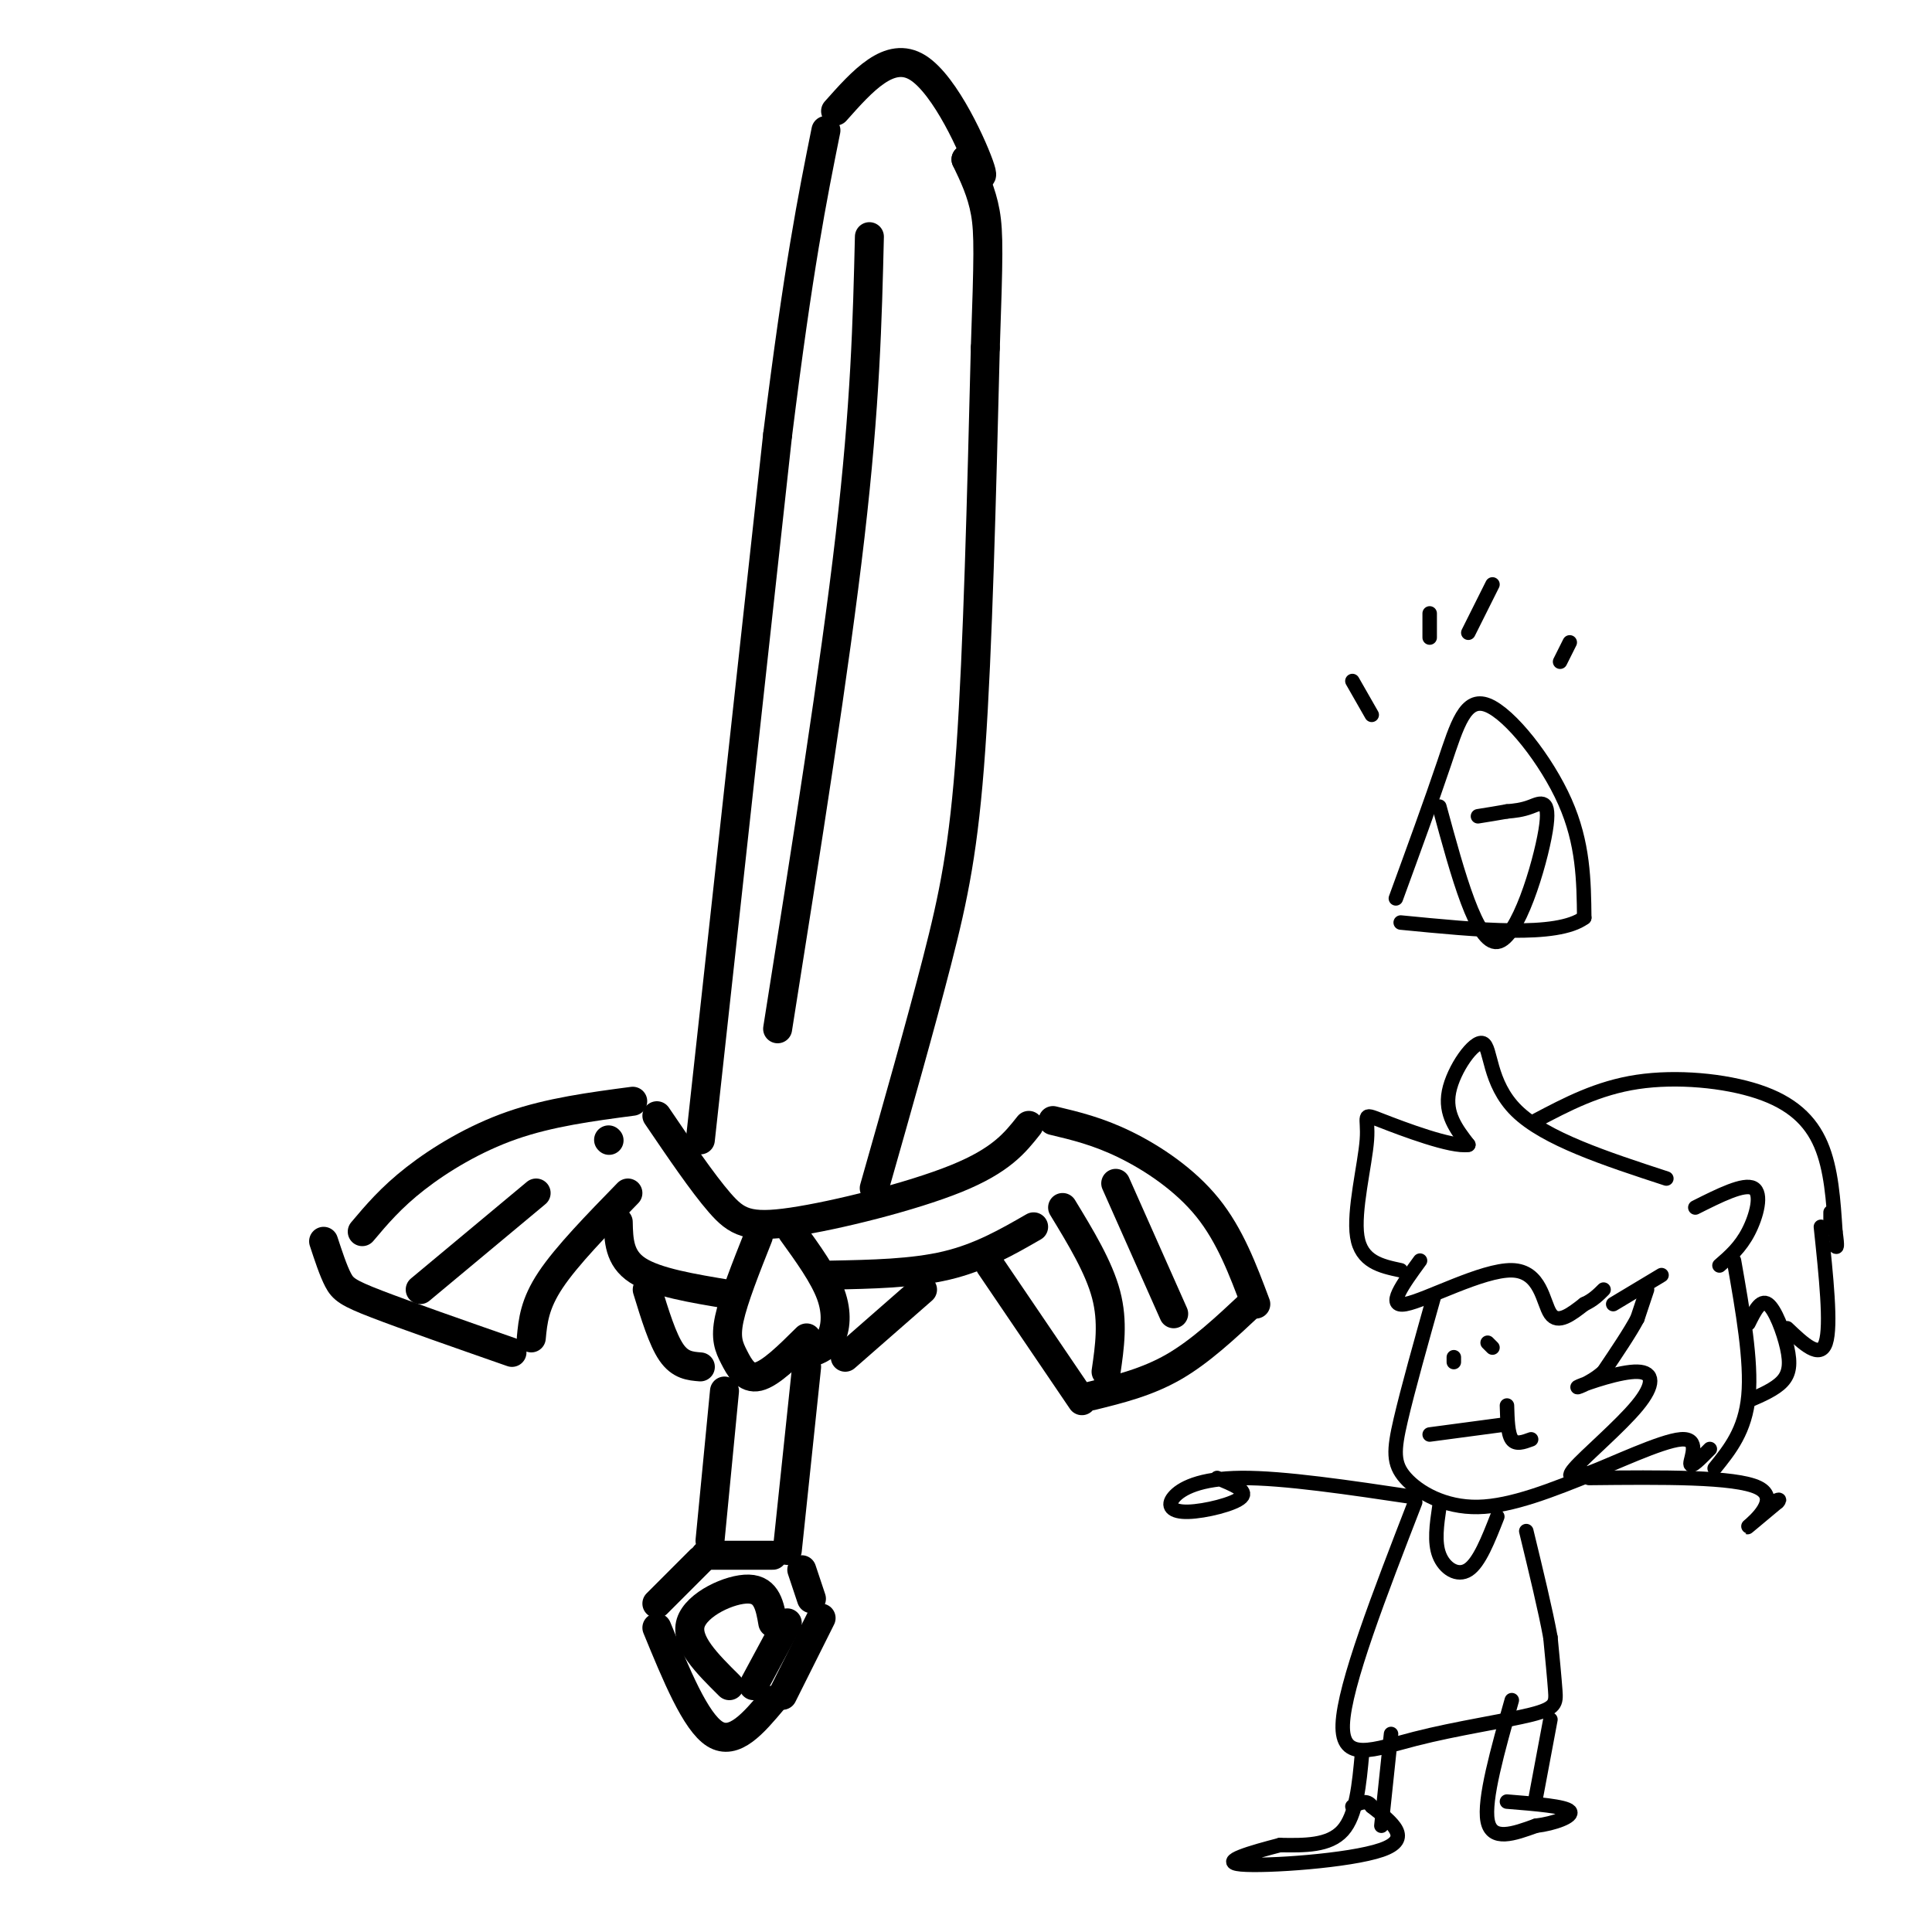
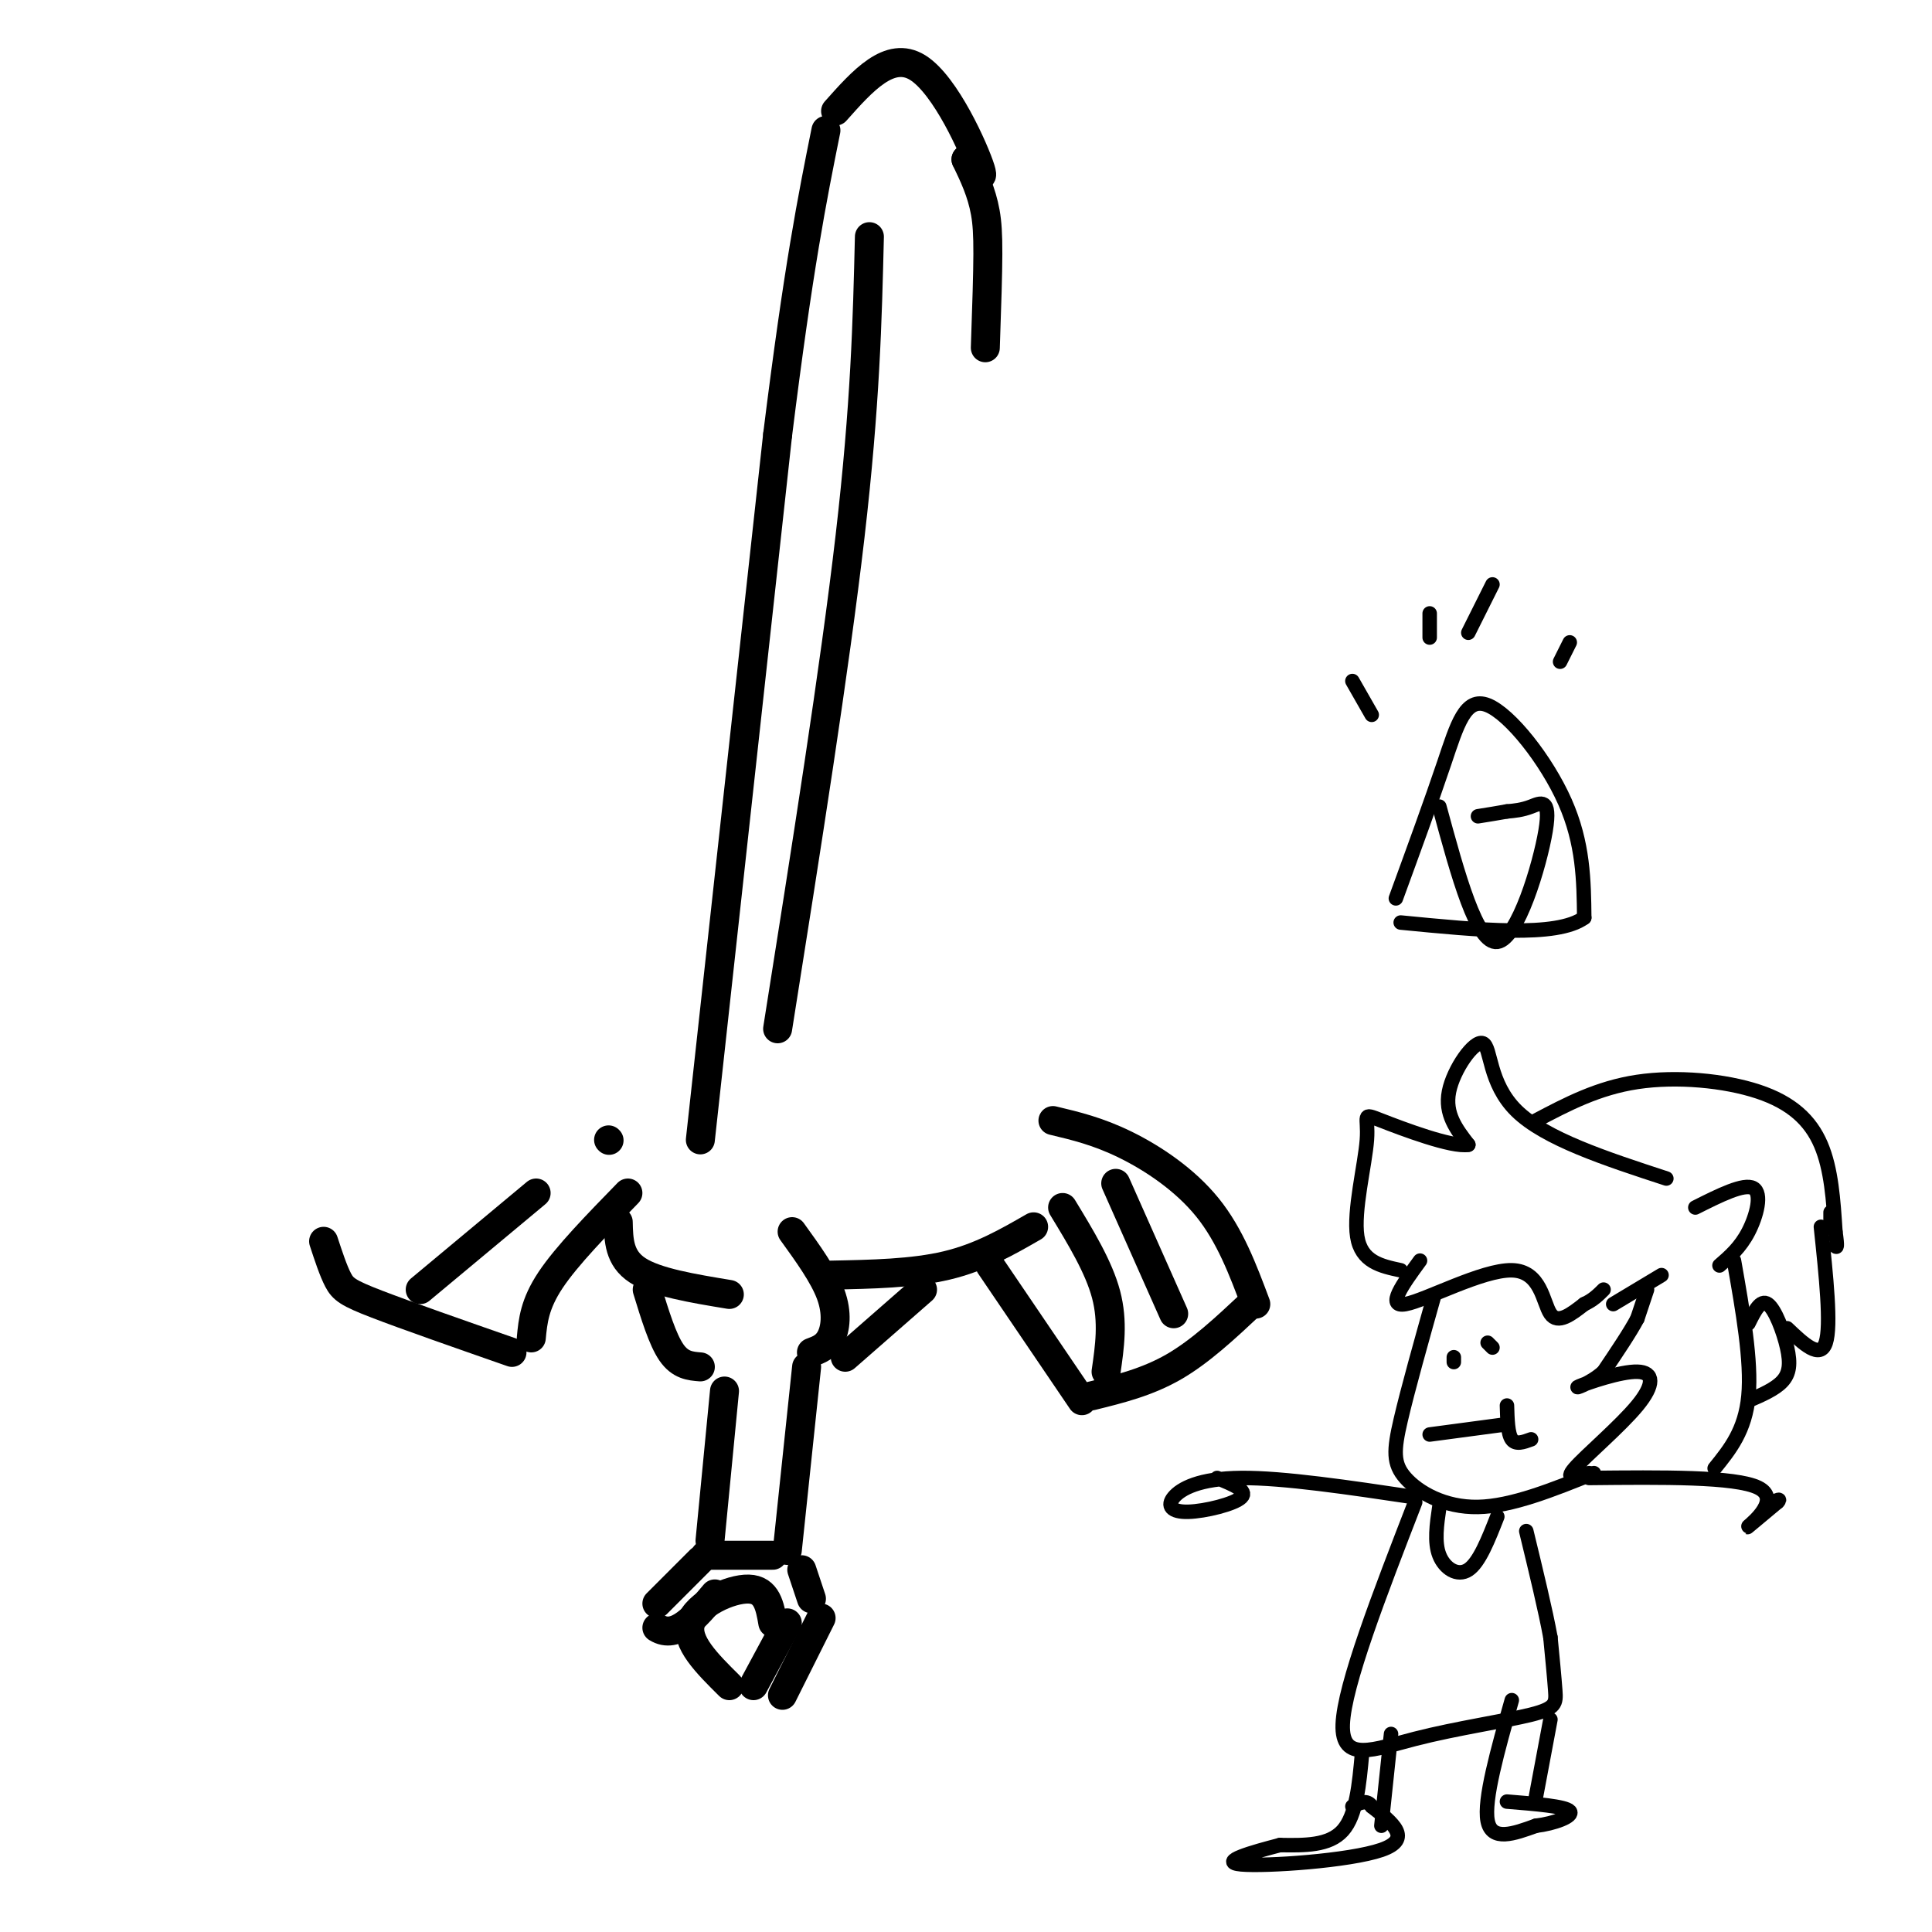
<svg xmlns="http://www.w3.org/2000/svg" viewBox="0 0 400 400" version="1.1">
  <g fill="none" stroke="rgb(0,0,0)" stroke-width="6" stroke-linecap="round" stroke-linejoin="round">
-     <path d="M136,231c4.720,6.952 9.440,13.905 13,18c3.560,4.095 5.958,5.333 15,4c9.042,-1.333 24.726,-5.238 34,-9c9.274,-3.762 12.137,-7.381 15,-11" />
    <path d="M126,236c0.000,0.000 0.100,0.100 0.1,0.1" />
-     <path d="M131,228c-8.578,1.133 -17.156,2.267 -25,5c-7.844,2.733 -14.956,7.067 -20,11c-5.044,3.933 -8.022,7.467 -11,11" />
    <path d="M67,257c1.000,3.044 2.000,6.089 3,8c1.000,1.911 2.000,2.689 8,5c6.000,2.311 17.000,6.156 28,10" />
    <path d="M110,277c0.333,-3.500 0.667,-7.000 4,-12c3.333,-5.000 9.667,-11.500 16,-18" />
    <path d="M87,267c0.000,0.000 24.000,-20.000 24,-20" />
    <path d="M128,253c0.083,3.750 0.167,7.500 4,10c3.833,2.500 11.417,3.750 19,5" />
-     <path d="M157,256c-2.560,6.446 -5.119,12.893 -6,17c-0.881,4.107 -0.083,5.875 1,8c1.083,2.125 2.452,4.607 5,4c2.548,-0.607 6.274,-4.304 10,-8" />
    <path d="M164,255c3.289,4.556 6.578,9.111 8,13c1.422,3.889 0.978,7.111 0,9c-0.978,1.889 -2.489,2.444 -4,3" />
    <path d="M172,264c8.500,-0.167 17.000,-0.333 24,-2c7.000,-1.667 12.500,-4.833 18,-8" />
    <path d="M218,232c4.667,1.111 9.333,2.222 15,5c5.667,2.778 12.333,7.222 17,13c4.667,5.778 7.333,12.889 10,20" />
    <path d="M205,262c0.000,0.000 19.000,28.000 19,28" />
    <path d="M226,289c5.750,-1.417 11.500,-2.833 17,-6c5.500,-3.167 10.750,-8.083 16,-13" />
    <path d="M220,250c3.750,6.167 7.500,12.333 9,18c1.500,5.667 0.750,10.833 0,16" />
    <path d="M231,245c0.000,0.000 12.000,27.000 12,27" />
    <path d="M134,267c1.583,5.167 3.167,10.333 5,13c1.833,2.667 3.917,2.833 6,3" />
    <path d="M191,267c0.000,0.000 -16.000,14.000 -16,14" />
    <path d="M150,288c0.000,0.000 -3.000,31.000 -3,31" />
    <path d="M167,283c0.000,0.000 -4.000,38.000 -4,38" />
    <path d="M146,322c0.000,0.000 14.000,0.000 14,0" />
    <path d="M145,323c0.000,0.000 -9.000,9.000 -9,9" />
    <path d="M151,349c-4.600,-4.556 -9.200,-9.111 -8,-13c1.200,-3.889 8.200,-7.111 12,-7c3.800,0.111 4.400,3.556 5,7" />
    <path d="M156,349c0.000,0.000 7.000,-13.000 7,-13" />
    <path d="M166,325c0.000,0.000 2.000,6.000 2,6" />
    <path d="M170,335c0.000,0.000 -8.000,16.000 -8,16" />
-     <path d="M136,337c4.000,9.750 8.000,19.500 12,22c4.000,2.500 8.000,-2.250 12,-7" />
+     <path d="M136,337c4.000,2.500 8.000,-2.250 12,-7" />
    <path d="M145,236c0.000,0.000 16.000,-146.000 16,-146" />
    <path d="M161,90c4.333,-34.833 7.167,-48.917 10,-63" />
-     <path d="M181,246c4.778,-16.800 9.556,-33.600 13,-47c3.444,-13.400 5.556,-23.400 7,-44c1.444,-20.600 2.222,-51.800 3,-83" />
    <path d="M204,72c0.644,-18.644 0.756,-23.756 0,-28c-0.756,-4.244 -2.378,-7.622 -4,-11" />
    <path d="M200,33c0.631,0.107 4.208,5.875 3,2c-1.208,-3.875 -7.202,-17.393 -13,-21c-5.798,-3.607 -11.399,2.696 -17,9" />
    <path d="M180,49c-0.417,17.333 -0.833,34.667 -4,62c-3.167,27.333 -9.083,64.667 -15,102" />
  </g>
  <g fill="none" stroke="rgb(0,0,0)" stroke-width="3" stroke-linecap="round" stroke-linejoin="round">
    <path d="M345,244c-12.542,-4.101 -25.083,-8.202 -31,-14c-5.917,-5.798 -5.208,-13.292 -7,-14c-1.792,-0.708 -6.083,5.369 -7,10c-0.917,4.631 1.542,7.815 4,11" />
    <path d="M304,237c-3.337,0.624 -13.678,-3.317 -18,-5c-4.322,-1.683 -2.625,-1.107 -3,4c-0.375,5.107 -2.821,14.745 -2,20c0.821,5.255 4.911,6.128 9,7" />
    <path d="M294,261c-3.560,4.875 -7.119,9.750 -3,9c4.119,-0.750 15.917,-7.125 22,-7c6.083,0.125 6.452,6.750 8,9c1.548,2.250 4.274,0.125 7,-2" />
    <path d="M328,270c1.833,-0.833 2.917,-1.917 4,-3" />
    <path d="M334,270c0.000,0.000 10.000,-6.000 10,-6" />
    <path d="M318,232c6.417,-3.387 12.833,-6.774 21,-8c8.167,-1.226 18.083,-0.292 25,2c6.917,2.292 10.833,5.940 13,11c2.167,5.060 2.583,11.530 3,18" />
    <path d="M380,255c0.500,3.500 0.250,3.250 0,3" />
    <path d="M379,251c0.000,0.000 0.000,3.000 0,3" />
    <path d="M351,250c5.044,-2.533 10.089,-5.067 12,-4c1.911,1.067 0.689,5.733 -1,9c-1.689,3.267 -3.844,5.133 -6,7" />
    <path d="M359,261c1.833,10.417 3.667,20.833 3,28c-0.667,7.167 -3.833,11.083 -7,15" />
    <path d="M341,267c0.000,0.000 -2.000,6.000 -2,6" />
    <path d="M339,273c-1.500,2.833 -4.250,6.917 -7,11" />
    <path d="M332,284c-2.885,2.622 -6.599,3.678 -5,3c1.599,-0.678 8.511,-3.089 12,-3c3.489,0.089 3.555,2.678 0,7c-3.555,4.322 -10.730,10.378 -13,13c-2.270,2.622 0.365,1.811 3,1" />
-     <path d="M329,305c4.690,-1.762 14.917,-6.667 19,-7c4.083,-0.333 2.024,3.905 2,5c-0.024,1.095 1.988,-0.952 4,-3" />
    <path d="M297,268c-2.768,9.851 -5.536,19.702 -7,26c-1.464,6.298 -1.625,9.042 1,12c2.625,2.958 8.036,6.131 15,6c6.964,-0.131 15.482,-3.565 24,-7" />
    <path d="M377,254c1.083,10.250 2.167,20.500 1,24c-1.167,3.500 -4.583,0.250 -8,-3" />
    <path d="M362,274c1.250,-2.524 2.500,-5.048 4,-4c1.500,1.048 3.250,5.667 4,9c0.750,3.333 0.500,5.381 -1,7c-1.500,1.619 -4.250,2.810 -7,4" />
    <path d="M296,297c0.000,0.000 15.000,-2.000 15,-2" />
    <path d="M312,291c0.083,2.917 0.167,5.833 1,7c0.833,1.167 2.417,0.583 4,0" />
    <path d="M301,281c0.000,0.000 0.000,1.000 0,1" />
    <path d="M308,278c0.000,0.000 1.000,1.000 1,1" />
    <path d="M293,310c-13.635,-2.035 -27.270,-4.070 -36,-4c-8.730,0.070 -12.557,2.246 -14,4c-1.443,1.754 -0.504,3.088 3,3c3.504,-0.088 9.573,-1.596 11,-3c1.427,-1.404 -1.786,-2.702 -5,-4" />
    <path d="M329,306c15.133,-0.156 30.267,-0.311 35,2c4.733,2.311 -0.933,7.089 -2,8c-1.067,0.911 2.467,-2.044 6,-5" />
    <path d="M368,311c0.833,-0.833 -0.083,-0.417 -1,0" />
    <path d="M298,312c-0.533,3.644 -1.067,7.289 0,10c1.067,2.711 3.733,4.489 6,3c2.267,-1.489 4.133,-6.244 6,-11" />
    <path d="M293,311c-7.352,18.973 -14.705,37.946 -15,46c-0.295,8.054 6.467,5.190 15,3c8.533,-2.190 18.836,-3.705 24,-5c5.164,-1.295 5.190,-2.370 5,-5c-0.190,-2.630 -0.595,-6.815 -1,-11" />
    <path d="M321,339c-1.000,-5.500 -3.000,-13.750 -5,-22" />
    <path d="M282,363c-0.583,6.417 -1.167,12.833 -4,16c-2.833,3.167 -7.917,3.083 -13,3" />
    <path d="M265,382c-5.571,1.440 -13.000,3.542 -8,4c5.000,0.458 22.429,-0.726 29,-3c6.571,-2.274 2.286,-5.637 -2,-9" />
    <path d="M284,374c-1.000,-1.500 -2.500,-0.750 -4,0" />
    <path d="M313,352c-2.917,10.333 -5.833,20.667 -5,25c0.833,4.333 5.417,2.667 10,1" />
    <path d="M318,378c3.689,-0.422 7.911,-1.978 7,-3c-0.911,-1.022 -6.956,-1.511 -13,-2" />
    <path d="M318,372c0.000,0.000 3.000,-16.000 3,-16" />
    <path d="M288,359c0.000,0.000 -2.000,19.000 -2,19" />
    <path d="M289,186c3.661,-10.024 7.321,-20.048 10,-28c2.679,-7.952 4.375,-13.833 9,-12c4.625,1.833 12.179,11.381 16,20c3.821,8.619 3.911,16.310 4,24" />
    <path d="M328,190c-5.667,4.167 -21.833,2.583 -38,1" />
    <path d="M298,167c3.881,14.280 7.762,28.560 12,28c4.238,-0.560 8.833,-15.958 10,-23c1.167,-7.042 -1.095,-5.726 -3,-5c-1.905,0.726 -3.452,0.863 -5,1" />
    <path d="M312,168c-1.833,0.333 -3.917,0.667 -6,1" />
    <path d="M284,148c0.000,0.000 -4.000,-7.000 -4,-7" />
    <path d="M296,132c0.000,0.000 0.000,-5.000 0,-5" />
    <path d="M304,131c0.000,0.000 5.000,-10.000 5,-10" />
    <path d="M323,137c0.000,0.000 2.000,-4.000 2,-4" />
  </g>
</svg>